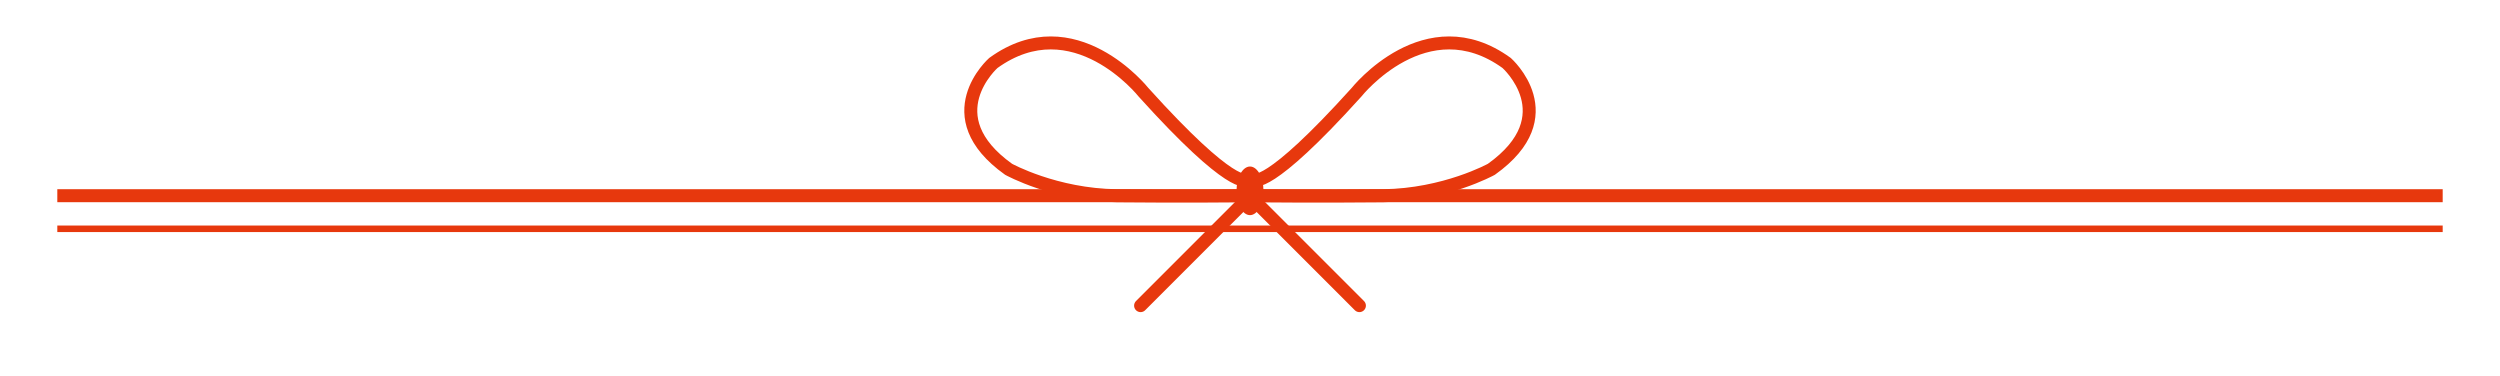
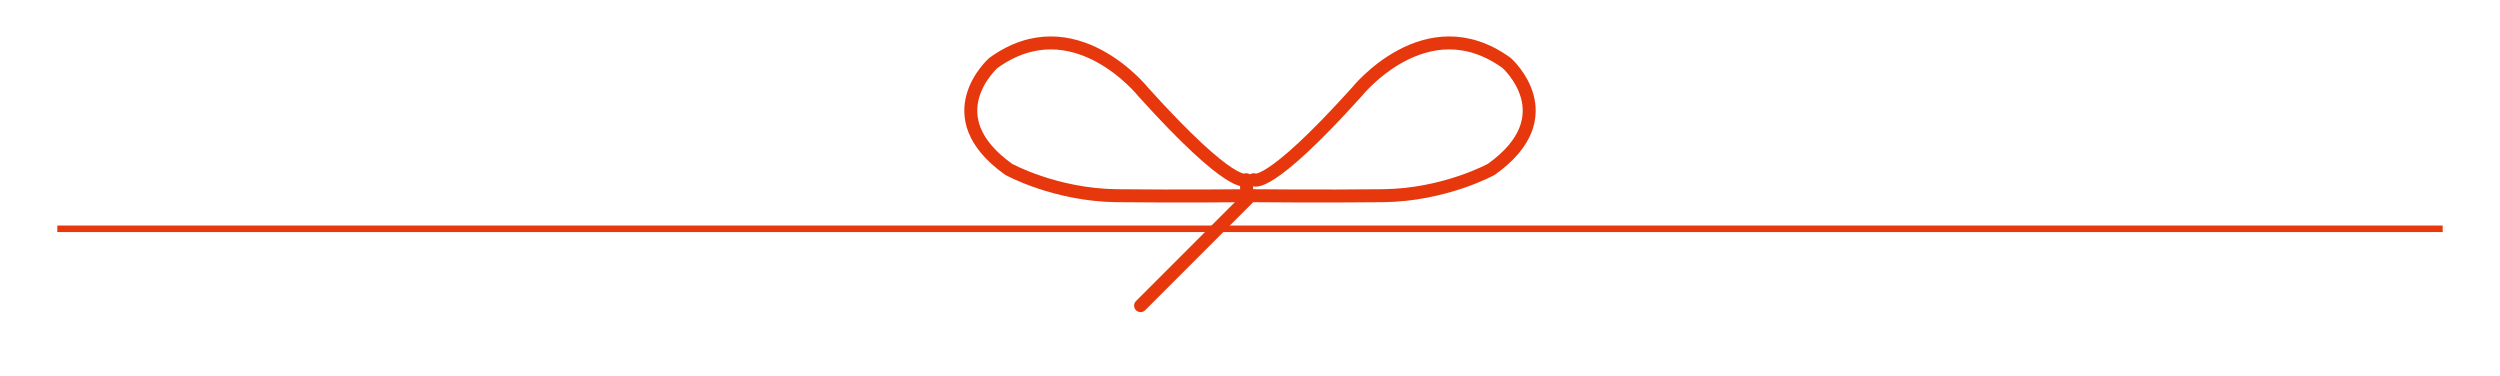
<svg xmlns="http://www.w3.org/2000/svg" viewBox="0 0 1637.66 246.08">
  <defs>
    <style>.cls-1,.cls-2,.cls-3{fill:none;stroke:#e7380d;stroke-linejoin:round;}.cls-1,.cls-3{stroke-width:8.5px;}.cls-2{stroke-width:4.25px;}.cls-3{stroke-linecap:round;}.cls-4{fill:#e7380d;}</style>
  </defs>
  <g id="レイヤー_1" data-name="レイヤー 1">
-     <line class="cls-1" x1="37.54" y1="128.2" x2="1600.12" y2="128.2" />
    <line class="cls-2" x1="37.54" y1="149.88" x2="1600.12" y2="149.88" />
    <path class="cls-3" d="M816.38,117.73s-8.66,7.74-67.37-57.34c0,0-45.51-57.36-98.31-19.13,0,0-39.15,34.6,10,69.64,0,0,30.49,16.85,71,17.3s85.11,0,85.11,0Z" />
-     <path class="cls-3" d="M821.28,117.73s8.65,7.74,67.37-57.34c0,0,45.52-57.36,98.3-19.13,0,0,39.16,34.6-10,69.64,0,0-30.48,16.85-71,17.3s-85.12,0-85.12,0Z" />
-     <path class="cls-4" d="M810,125c0-8.79,4-15.92,8.83-15.92s8.83,7.13,8.83,15.92-3.95,15.93-8.83,15.93S810,133.81,810,125" />
+     <path class="cls-3" d="M821.28,117.73s8.65,7.74,67.37-57.34c0,0,45.52-57.36,98.3-19.13,0,0,39.16,34.6-10,69.64,0,0-30.48,16.85-71,17.3s-85.12,0-85.12,0" />
    <line class="cls-3" x1="819.16" y1="128.2" x2="747.16" y2="200.21" />
-     <line class="cls-3" x1="818.49" y1="128.2" x2="890.5" y2="200.21" />
  </g>
</svg>